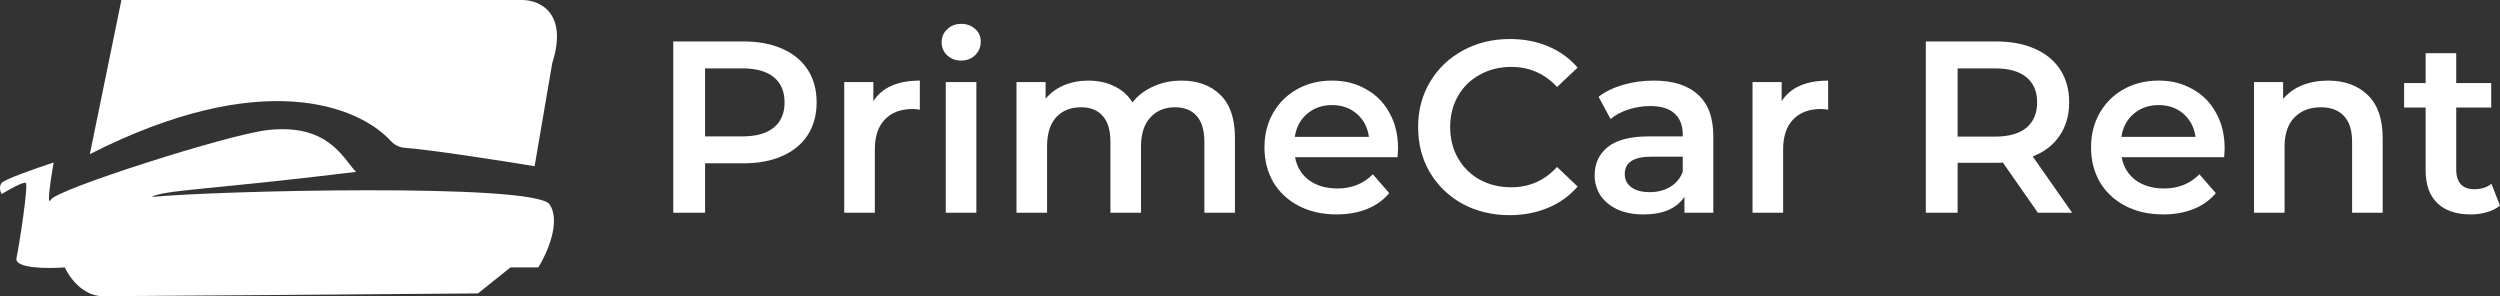
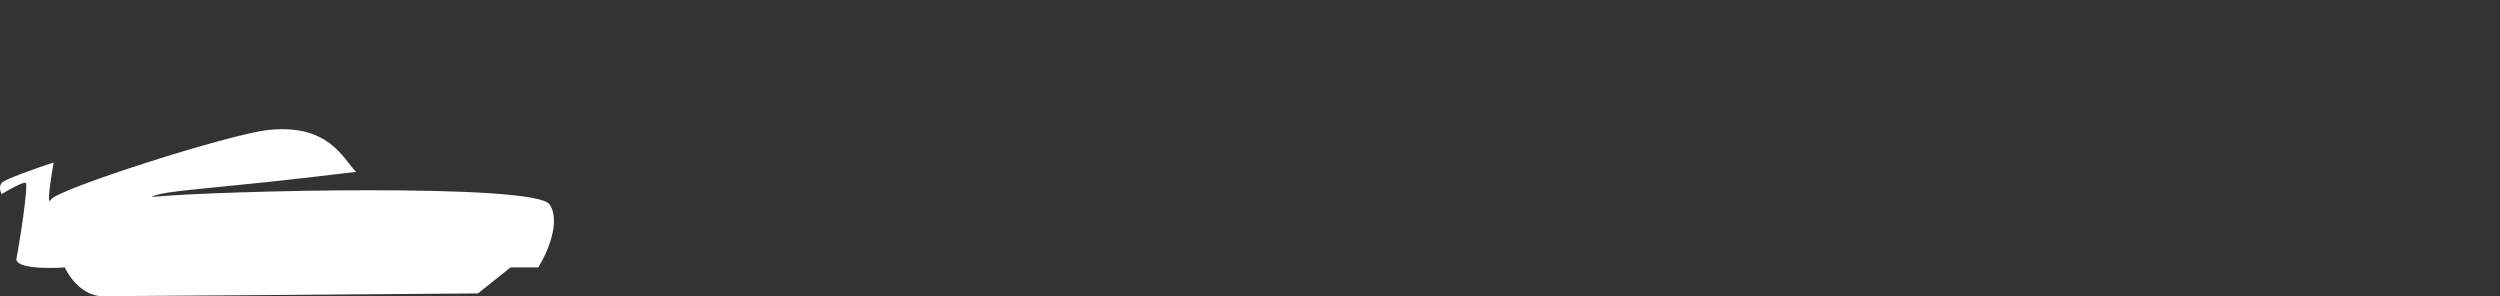
<svg xmlns="http://www.w3.org/2000/svg" id="_Слой_2" data-name="Слой 2" viewBox="0 0 4682.73 554.81">
  <rect x="0" y="0" width="4682.73" height="554.81" fill="#333333" stroke="none" />
  <defs>
    <style> .cls-1 { fill: #fff; } </style>
  </defs>
  <g id="_Слой_1-2" data-name="Слой 1">
    <g>
-       <path class="cls-1" d="M4682.73,385.14c-6.72,5.5-14.97,9.62-24.74,12.37-9.47,2.75-19.55,4.12-30.24,4.12-26.88,0-47.65-7.03-62.32-21.08-14.66-14.05-21.99-34.52-21.99-61.4v-117.76h-40.32v-45.82h40.32v-55.9h57.28v55.9h65.53v45.82h-65.53v116.39c0,11.91,2.9,21.08,8.71,27.49,5.8,6.11,14.21,9.16,25.2,9.16,12.83,0,23.52-3.36,32.07-10.08l16.04,40.78ZM4360.79,150.99c30.85,0,55.6,9.01,74.23,27.03,18.63,18.02,27.95,44.75,27.95,80.19v140.21h-57.28v-132.88c0-21.38-5.04-37.42-15.12-48.11-10.08-11-24.44-16.5-43.07-16.5-21.08,0-37.73,6.41-49.95,19.24-12.22,12.52-18.33,30.7-18.33,54.53v123.72h-57.28v-244.69h54.53v31.62c9.47-11.3,21.38-19.86,35.74-25.66,14.36-5.8,30.55-8.7,48.57-8.7ZM4043.21,196.81c-18.33,0-33.91,5.5-46.74,16.5-12.53,10.69-20.16,25.05-22.91,43.07h138.84c-2.44-17.72-9.93-32.08-22.45-43.07-12.53-11-28.1-16.5-46.74-16.5ZM4166.93,277.45c0,3.97-.31,9.62-.92,16.95h-191.99c3.36,18.02,12.07,32.38,26.12,43.07,14.36,10.39,32.08,15.58,53.15,15.58,26.88,0,49.03-8.86,66.44-26.58l30.7,35.28c-11,13.14-24.9,23.07-41.7,29.79-16.8,6.72-35.74,10.08-56.82,10.08-26.88,0-50.56-5.35-71.02-16.04-20.47-10.69-36.35-25.51-47.66-44.45-11-19.24-16.5-40.93-16.5-65.07s5.35-45.21,16.04-64.15c11-19.25,26.12-34.21,45.36-44.91,19.25-10.69,40.93-16.04,65.07-16.04s45.06,5.34,63.69,16.04c18.94,10.39,33.6,25.2,43.99,44.45,10.69,18.94,16.04,40.94,16.04,65.98ZM3815.73,191.77c0-20.47-6.72-36.2-20.16-47.2-13.44-11-33.14-16.5-59.11-16.5h-69.65v127.84h69.65c25.97,0,45.67-5.5,59.11-16.5,13.44-11.3,20.16-27.19,20.16-47.66ZM3817.1,398.42l-65.53-93.94c-2.75.31-6.87.46-12.37.46h-72.4v93.48h-59.57V77.67h131.97c27.8,0,51.93,4.58,72.4,13.75,20.77,9.16,36.66,22.3,47.65,39.41,11,17.11,16.5,37.42,16.5,60.94s-5.96,44.91-17.87,62.32c-11.61,17.41-28.41,30.39-50.4,38.95l73.77,105.39h-64.15ZM3337.21,189.48c16.5-25.66,45.52-38.49,87.06-38.49v54.53c-4.89-.92-9.32-1.38-13.29-1.38-22.3,0-39.71,6.57-52.24,19.7-12.53,12.83-18.79,31.46-18.79,55.9v118.68h-57.28v-244.69h54.53v35.74ZM3090.04,359.93c14.36,0,27.03-3.21,38.03-9.62,11.3-6.72,19.25-16.19,23.83-28.41v-28.41h-59.11c-32.99,0-49.49,10.84-49.49,32.53,0,10.39,4.12,18.63,12.37,24.74,8.25,6.11,19.7,9.16,34.37,9.16ZM3097.83,150.99c36.05,0,63.54,8.7,82.48,26.12,19.25,17.11,28.87,43.07,28.87,77.9v143.42h-54.07v-29.78c-7.03,10.69-17.11,18.94-30.24,24.74-12.83,5.5-28.41,8.25-46.74,8.25s-34.37-3.05-48.11-9.16c-13.75-6.41-24.44-15.12-32.07-26.12-7.33-11.3-11-23.98-11-38.03,0-22,8.09-39.56,24.29-52.7,16.5-13.44,42.31-20.16,77.44-20.16h63.23v-3.67c0-17.11-5.19-30.24-15.58-39.41-10.08-9.16-25.2-13.75-45.36-13.75-13.75,0-27.34,2.14-40.78,6.41-13.14,4.28-24.29,10.23-33.45,17.87l-22.45-41.7c12.83-9.78,28.26-17.26,46.28-22.45,18.02-5.19,37.12-7.79,57.28-7.79ZM2827.62,403.01c-32.38,0-61.71-7.03-87.98-21.08-25.97-14.36-46.43-34.06-61.4-59.11-14.66-25.05-21.99-53.31-21.99-84.77s7.48-59.72,22.45-84.77c14.97-25.05,35.44-44.6,61.4-58.65,26.27-14.36,55.6-21.54,87.98-21.54,26.27,0,50.25,4.58,71.94,13.75,21.69,9.16,40.02,22.45,54.99,39.87l-38.49,36.2c-23.22-25.05-51.78-37.57-85.69-37.57-22,0-41.7,4.89-59.11,14.66-17.41,9.47-31.01,22.76-40.78,39.87-9.77,17.11-14.66,36.51-14.66,58.19s4.89,41.09,14.66,58.19c9.78,17.11,23.37,30.55,40.78,40.32,17.41,9.47,37.12,14.21,59.11,14.21,33.91,0,62.47-12.68,85.69-38.03l38.49,36.66c-14.97,17.41-33.45,30.7-55.44,39.86-21.69,9.16-45.67,13.75-71.94,13.75ZM2494.92,196.81c-18.33,0-33.91,5.5-46.74,16.5-12.53,10.69-20.16,25.05-22.91,43.07h138.84c-2.44-17.72-9.93-32.08-22.45-43.07-12.53-11-28.1-16.5-46.74-16.5ZM2618.64,277.45c0,3.97-.31,9.62-.92,16.95h-191.99c3.36,18.02,12.07,32.38,26.12,43.07,14.36,10.39,32.08,15.58,53.15,15.58,26.88,0,49.03-8.86,66.44-26.58l30.7,35.28c-11,13.14-24.9,23.07-41.7,29.79-16.8,6.72-35.74,10.08-56.82,10.08-26.88,0-50.56-5.35-71.02-16.04-20.47-10.69-36.35-25.51-47.66-44.45-11-19.24-16.5-40.93-16.5-65.07s5.35-45.21,16.04-64.15c11-19.25,26.12-34.21,45.36-44.91,19.25-10.69,40.93-16.04,65.07-16.04s45.06,5.34,63.69,16.04c18.94,10.39,33.6,25.2,43.99,44.45,10.69,18.94,16.04,40.94,16.04,65.98ZM2212.83,150.99c30.85,0,55.29,9.01,73.32,27.03,18.02,17.72,27.03,44.45,27.03,80.19v140.21h-57.28v-132.88c0-21.38-4.73-37.42-14.21-48.11-9.47-11-23.06-16.5-40.78-16.5-19.25,0-34.67,6.41-46.28,19.24-11.61,12.52-17.41,30.55-17.41,54.07v124.18h-57.28v-132.88c0-21.38-4.73-37.42-14.2-48.11-9.47-11-23.06-16.5-40.78-16.5-19.55,0-35.13,6.26-46.74,18.79-11.3,12.52-16.95,30.7-16.95,54.53v124.18h-57.28v-244.69h54.53v31.16c9.16-11,20.62-19.4,34.37-25.2,13.75-5.8,29.02-8.7,45.82-8.7,18.33,0,34.52,3.51,48.57,10.54,14.36,6.72,25.66,16.8,33.91,30.24,10.08-12.83,23.06-22.76,38.95-29.78,15.89-7.33,33.45-11,52.7-11ZM1800.4,113.41c-10.39,0-19.09-3.21-26.12-9.62-7.03-6.72-10.54-14.97-10.54-24.74s3.51-17.87,10.54-24.29c7.03-6.72,15.73-10.08,26.12-10.08s19.09,3.21,26.12,9.62c7.03,6.11,10.54,13.9,10.54,23.37,0,10.08-3.51,18.63-10.54,25.66-6.72,6.72-15.43,10.08-26.12,10.08ZM1771.53,153.73h57.28v244.69h-57.28v-244.69ZM1635.88,189.48c16.5-25.66,45.52-38.49,87.06-38.49v54.53c-4.89-.92-9.32-1.38-13.29-1.38-22.3,0-39.71,6.57-52.24,19.7-12.52,12.83-18.79,31.46-18.79,55.9v118.68h-57.28v-244.69h54.53v35.74ZM1390.3,255.46c25.97,0,45.67-5.5,59.11-16.5,13.44-11,20.16-26.73,20.16-47.2s-6.72-36.2-20.16-47.2c-13.44-11-33.14-16.5-59.11-16.5h-69.65v127.39h69.65ZM1393.05,77.67c27.8,0,51.93,4.58,72.4,13.75,20.77,9.16,36.66,22.3,47.66,39.41,11,17.11,16.5,37.42,16.5,60.94s-5.5,43.53-16.5,60.95c-11,17.11-26.88,30.24-47.66,39.41-20.47,9.16-44.6,13.75-72.4,13.75h-72.4v92.56h-59.57V77.67h131.97Z" />
-       <path class="cls-1" d="M227.43.01l-59.13,288.7c322.28-163.76,503.31-90.58,564.02-24.36,6.55,7.14,15.91,11.78,25.57,12.48,47.27,3.44,176.34,23.47,243.48,34.49l33.04-193.05C1065.02,22.27,1008.9-.57,977.02.01H227.43Z" />
      <path class="cls-1" d="M48.29,342.63c-4.17-2.78-31.89,12.75-45.22,20.87-2.32-4.06-5.57-13.91,0-20.87,5.57-6.96,67.25-28.41,97.39-38.26-5.22,29.57-13.57,84.87-5.22,69.57,10.43-19.13,333.34-122.51,406.97-130.44,113.05-12.17,140.2,52.96,164.55,78.47-267.34,32.8-361.35,33.85-382.77,46.98,115.38-11.75,717.36-26.32,745.19,13.68,22.26,32-4.64,92.18-20.87,118.27h-52.18l-60.87,48.7c-218.56,1.74-665.06,5.22-702.63,5.22s-63.19-35.94-71.31-53.91c-31.89,2.32-94.61,2.09-90.44-17.39,5.22-24.35,22.61-137.4,17.39-140.87Z" />
    </g>
  </g>
</svg>